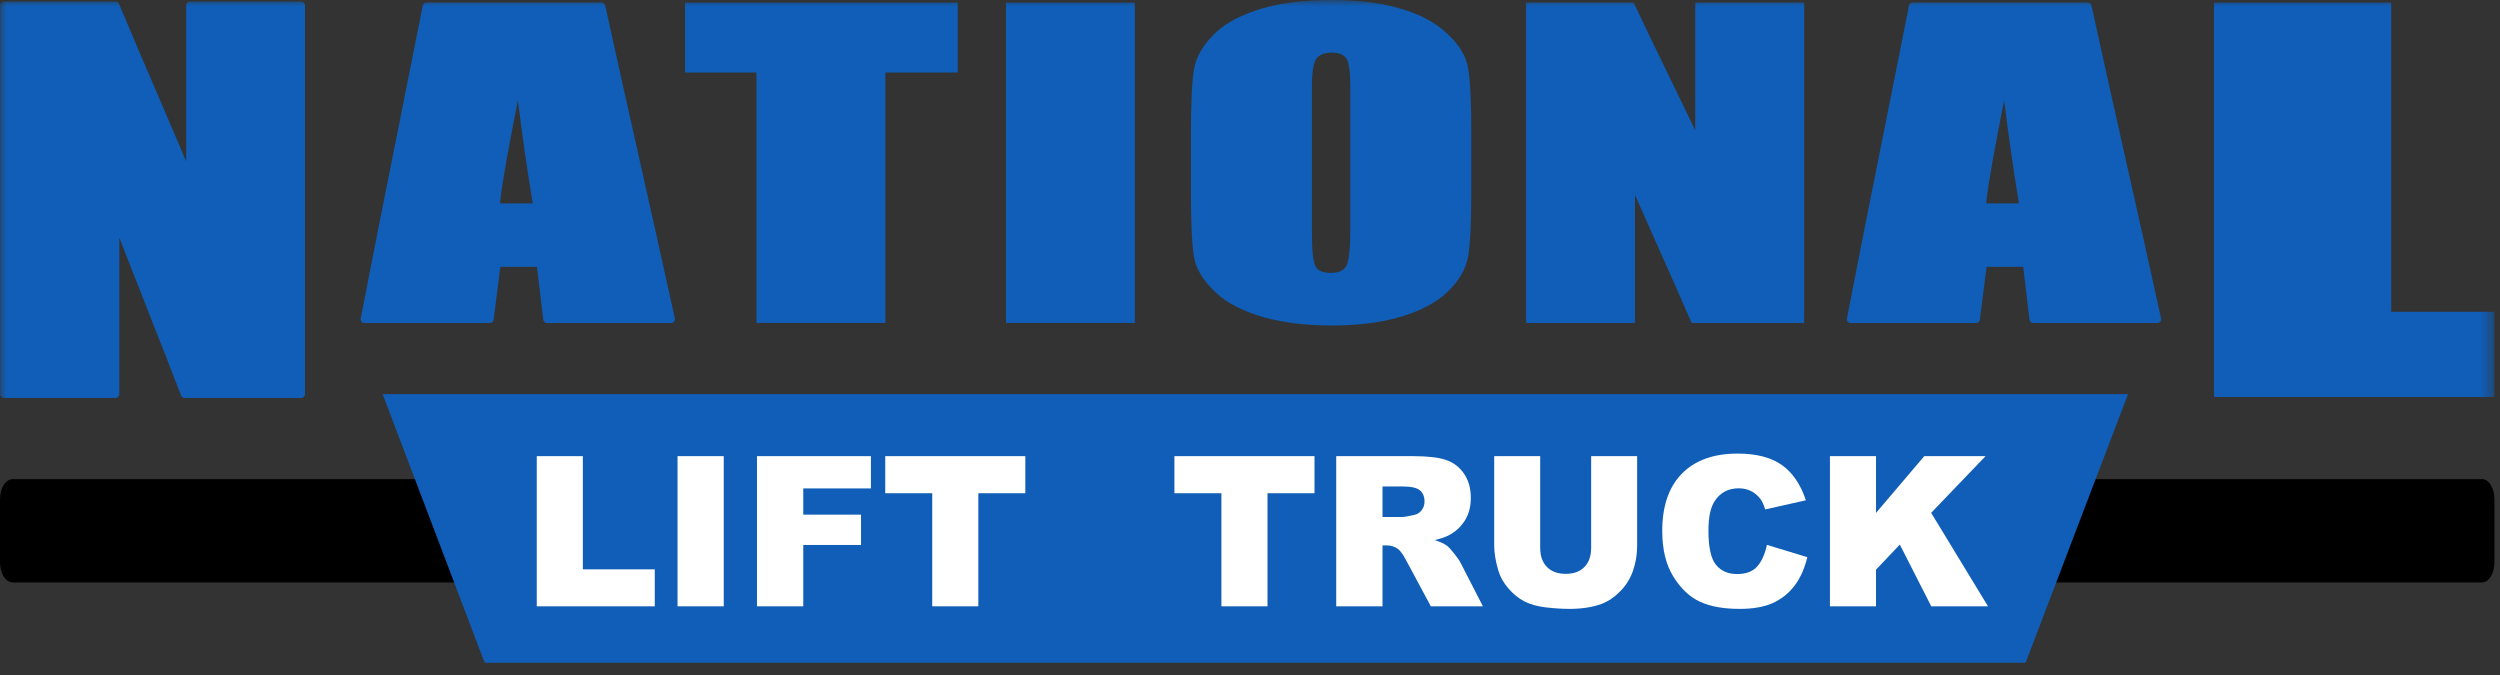
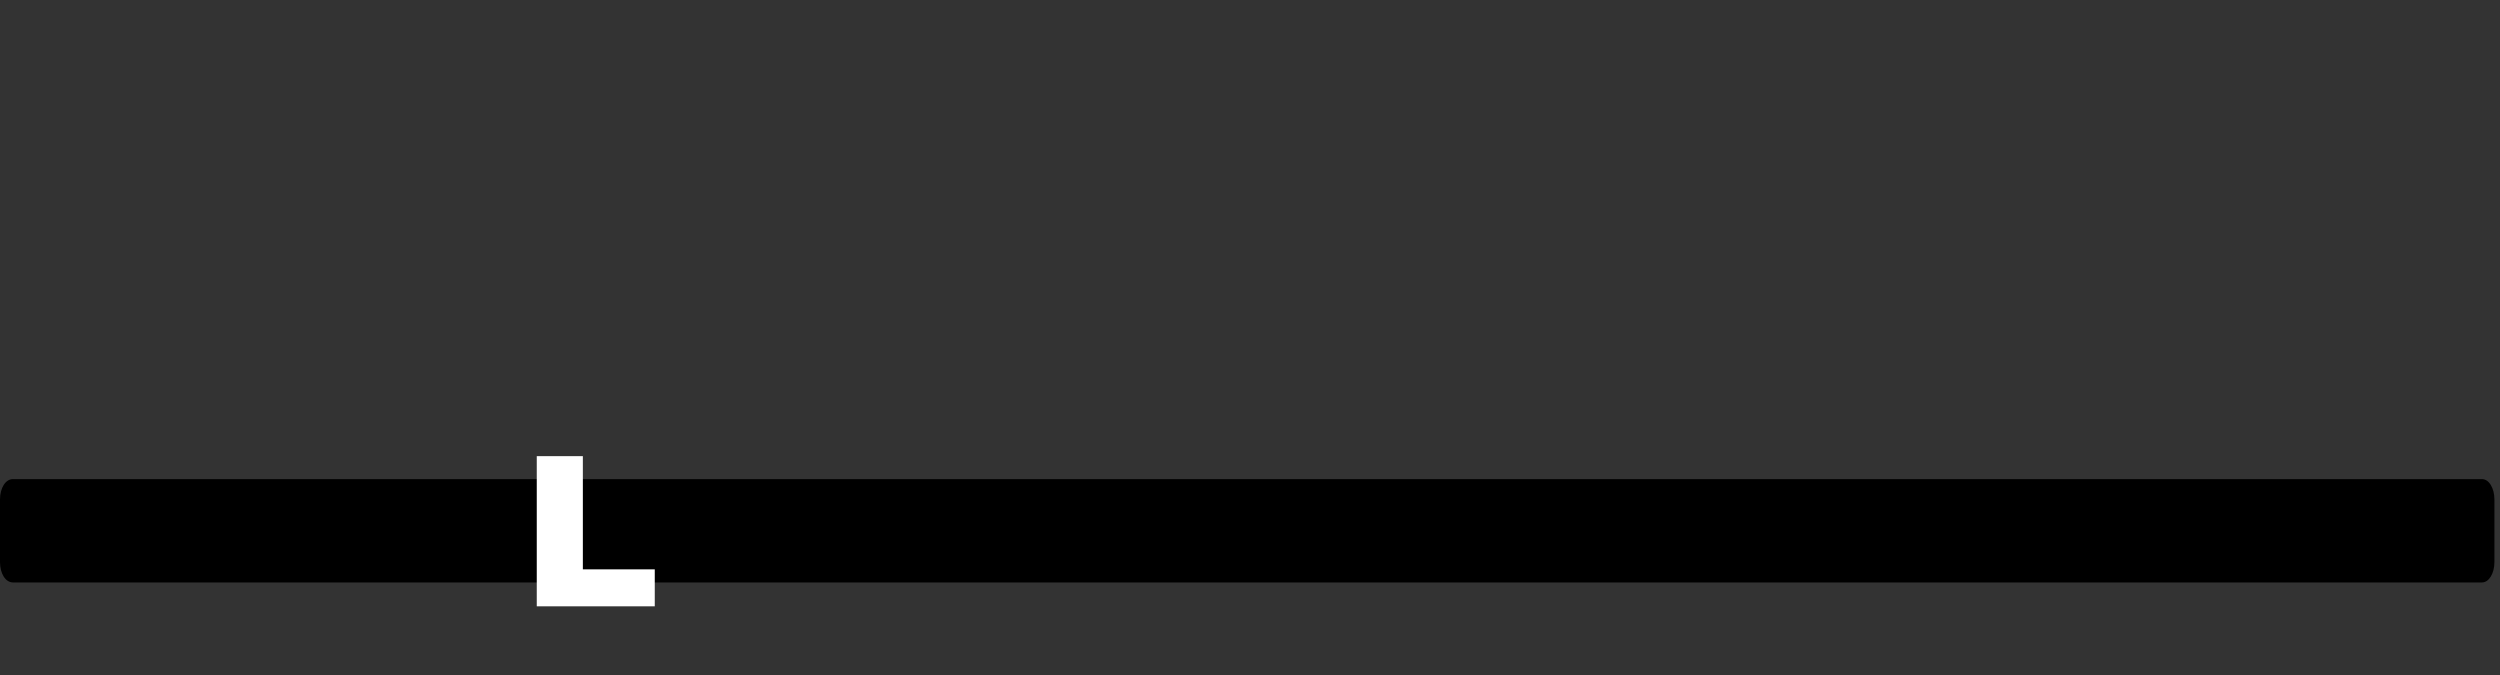
<svg xmlns="http://www.w3.org/2000/svg" width="200" height="54" viewBox="0 0 200 54">
  <rect x="0" y="0" width="200" height="54" fill="#333333" stroke="none" />
  <title>nlt_logo</title>
  <defs>
-     <path id="path-1" d="M0 53.02L199.554 53.02 199.554 0 0 0z" />
-   </defs>
+     </defs>
  <g id="Catalog" fill="none" fill-rule="evenodd">
    <g id="SERP" transform="translate(-147 -24)">
      <g id="Header">
        <g transform="translate(147 24)" id="nlt_logo">
          <g id="Group-3" transform="translate(0 38.035)" fill="#000">
            <path d="M198.558,0.293 L1.036,0.293 C0.445,0.293 5.95238095e-05,0.996 5.95238095e-05,1.928 L5.95238095e-05,6.925 C5.95238095e-05,7.857 0.445,8.56 1.036,8.56 L198.558,8.56 C199.117,8.56 199.554,7.842 199.554,6.925 L199.554,1.928 C199.554,1.011 199.117,0.293 198.558,0.293" id="Fill-1" />
          </g>
-           <path id="Fill-4" fill="#105EB7" d="M30.61 31.529L38.772 53.02 162.047 53.02 170.245 31.529z" />
+           <path id="Fill-4" fill="#105EB7" d="M30.61 31.529z" />
          <path id="Fill-6" fill="#FFF" d="M42.941 36.492L46.628 36.492 46.628 45.548 52.381 45.548 52.381 48.506 42.941 48.506z" />
          <mask id="mask-2" fill="#fff">
            <use href="#path-1" />
          </mask>
          <path id="Fill-8" fill="#FFF" mask="url(#mask-2)" d="M54.204 48.506L57.899 48.506 57.899 36.492 54.204 36.492z" />
-           <path id="Fill-10" fill="#FFF" mask="url(#mask-2)" d="M60.558 36.492L69.673 36.492 69.673 39.074 64.261 39.074 64.261 41.172 68.883 41.172 68.883 43.597 64.261 43.597 64.261 48.506 60.558 48.506z" />
-           <path id="Fill-11" fill="#FFF" mask="url(#mask-2)" d="M70.82 36.492L82.026 36.492 82.026 39.458 78.267 39.458 78.267 48.506 74.58 48.506 74.58 39.458 70.82 39.458z" />
          <path id="Fill-12" fill="#FFF" mask="url(#mask-2)" d="M93.953 36.492L105.16 36.492 105.16 39.458 101.4 39.458 101.4 48.506 97.713 48.506 97.713 39.458 93.953 39.458z" />
          <path d="M110.601,41.36 L112.155,41.36 C112.324,41.36 112.649,41.305 113.132,41.196 C113.376,41.147 113.575,41.021 113.73,40.819 C113.885,40.617 113.962,40.385 113.962,40.123 C113.962,39.735 113.84,39.437 113.596,39.229 C113.352,39.022 112.893,38.918 112.221,38.918 L110.601,38.918 L110.601,41.36 Z M106.898,48.506 L106.898,36.492 L113.043,36.492 C114.182,36.492 115.053,36.59 115.655,36.787 C116.257,36.984 116.742,37.349 117.112,37.881 C117.48,38.414 117.665,39.062 117.665,39.827 C117.665,40.494 117.524,41.069 117.241,41.552 C116.959,42.036 116.571,42.428 116.077,42.729 C115.762,42.919 115.33,43.078 114.782,43.204 C115.221,43.352 115.541,43.499 115.742,43.647 C115.877,43.745 116.074,43.956 116.331,44.278 C116.589,44.601 116.761,44.85 116.847,45.025 L118.633,48.506 L114.467,48.506 L112.497,44.835 C112.247,44.359 112.025,44.051 111.83,43.908 C111.563,43.723 111.262,43.63 110.927,43.63 L110.601,43.63 L110.601,48.506 L106.898,48.506 Z" id="Fill-13" fill="#FFF" mask="url(#mask-2)" />
          <path d="M127.292,36.492 L130.971,36.492 L130.971,43.65 C130.971,44.359 130.86,45.03 130.641,45.66 C130.421,46.29 130.077,46.843 129.607,47.314 C129.138,47.787 128.645,48.119 128.13,48.309 C127.414,48.577 126.554,48.711 125.55,48.711 C124.97,48.711 124.336,48.67 123.65,48.588 C122.964,48.506 122.39,48.343 121.929,48.101 C121.468,47.857 121.046,47.512 120.663,47.065 C120.281,46.617 120.019,46.156 119.878,45.681 C119.65,44.916 119.537,44.239 119.537,43.65 L119.537,36.492 L123.215,36.492 L123.215,43.82 C123.215,44.475 123.395,44.987 123.756,45.356 C124.116,45.724 124.617,45.908 125.257,45.908 C125.892,45.908 126.39,45.727 126.751,45.364 C127.111,45.001 127.292,44.486 127.292,43.82 L127.292,36.492 Z" id="Fill-14" fill="#FFF" mask="url(#mask-2)" />
          <path d="M141.354,43.589 L144.585,44.573 C144.368,45.484 144.026,46.247 143.559,46.859 C143.093,47.471 142.513,47.932 141.822,48.244 C141.13,48.555 140.25,48.711 139.181,48.711 C137.884,48.711 136.825,48.521 136.003,48.142 C135.181,47.762 134.472,47.095 133.875,46.14 C133.278,45.184 132.98,43.961 132.98,42.471 C132.98,40.483 133.505,38.956 134.555,37.888 C135.605,36.821 137.09,36.287 139.01,36.287 C140.513,36.287 141.694,36.593 142.555,37.205 C143.414,37.817 144.053,38.757 144.471,40.024 L141.216,40.753 C141.102,40.388 140.982,40.12 140.857,39.95 C140.651,39.667 140.399,39.448 140.101,39.294 C139.803,39.142 139.469,39.065 139.1,39.065 C138.265,39.065 137.624,39.404 137.179,40.08 C136.843,40.583 136.675,41.371 136.675,42.446 C136.675,43.777 136.875,44.69 137.277,45.184 C137.678,45.677 138.242,45.924 138.969,45.924 C139.675,45.924 140.208,45.725 140.569,45.326 C140.93,44.927 141.191,44.349 141.354,43.589" id="Fill-15" fill="#FFF" mask="url(#mask-2)" />
          <path id="Fill-16" fill="#FFF" mask="url(#mask-2)" d="M146.394 36.492L150.081 36.492 150.081 41.032 153.942 36.492 158.845 36.492 154.492 41.026 159.041 48.506 154.501 48.506 151.986 43.565 150.081 45.574 150.081 48.506 146.394 48.506z" />
          <path d="M199.548,25.25 C199.548,25.239 199.543,25.229 199.542,25.218 L199.542,24.95 L199.276,24.95 C199.265,24.949 199.255,24.944 199.244,24.944 L191.298,24.944 L191.298,0.506 C191.298,0.495 191.293,0.486 191.292,0.475 L191.292,0.207 L191.026,0.207 C191.015,0.206 191.005,0.2 190.994,0.2 L177.423,0.2 C177.412,0.2 177.402,0.206 177.391,0.207 L177.125,0.207 L177.125,0.475 C177.124,0.486 177.119,0.495 177.119,0.506 L177.119,31.454 C177.119,31.465 177.124,31.475 177.125,31.486 L177.125,31.753 L177.391,31.753 C177.402,31.755 177.412,31.76 177.423,31.76 L199.244,31.76 C199.255,31.76 199.265,31.755 199.276,31.753 L199.542,31.753 L199.542,31.486 C199.543,31.475 199.548,31.465 199.548,31.454 L199.548,25.25 Z" id="Fill-17" fill="#105EB7" mask="url(#mask-2)" />
          <path d="M24.096,0.124 L15.203,0.124 C15.034,0.124 14.897,0.262 14.897,0.432 L14.897,12.92 C14.106,11.048 13.306,9.184 12.505,7.321 C11.504,4.991 10.503,2.66 9.52,0.312 C9.472,0.199 9.361,0.124 9.238,0.124 L0.31,0.124 C0.141,0.124 0.004,0.262 0.004,0.432 L0.004,31.529 C0.004,31.699 0.141,31.836 0.31,31.836 L9.238,31.836 C9.407,31.836 9.544,31.699 9.544,31.529 L9.544,19.016 C10.266,20.873 10.996,22.727 11.727,24.58 C12.654,26.93 13.581,29.281 14.49,31.64 C14.535,31.758 14.648,31.836 14.774,31.836 L24.096,31.836 C24.264,31.836 24.401,31.699 24.401,31.529 L24.401,0.432 C24.401,0.262 24.264,0.124 24.096,0.124" id="Fill-18" fill="#105EB7" mask="url(#mask-2)" />
          <path d="M42.618,16.274 L39.992,16.274 C40.205,14.378 40.723,11.609 41.433,8.026 C41.759,10.707 42.143,13.378 42.618,16.274 M48.416,0.438 C48.385,0.298 48.262,0.198 48.119,0.198 L34.119,0.198 C33.974,0.198 33.85,0.301 33.821,0.444 C33.166,3.772 32.499,7.101 31.832,10.429 C30.844,15.361 29.823,20.46 28.857,25.477 C28.84,25.566 28.863,25.659 28.921,25.729 C28.978,25.8 29.064,25.84 29.155,25.84 L39.191,25.84 C39.344,25.84 39.474,25.725 39.492,25.571 C39.587,24.764 39.693,23.957 39.798,23.156 C39.878,22.548 39.956,21.944 40.031,21.344 L42.958,21.344 C43.115,22.645 43.272,23.971 43.428,25.299 L43.461,25.571 C43.479,25.725 43.609,25.84 43.762,25.84 L53.691,25.84 C53.782,25.84 53.869,25.799 53.927,25.726 C53.985,25.654 54.007,25.559 53.987,25.469 C53.076,21.296 52.138,17.124 51.201,12.952 C50.263,8.78 49.327,4.609 48.416,0.438" id="Fill-19" fill="#105EB7" mask="url(#mask-2)" />
          <path id="Fill-20" fill="#105EB7" mask="url(#mask-2)" d="M54.804 5.802L60.518 5.802 60.518 25.834 70.828 25.834 70.828 5.802 76.613 5.802 76.613 0.204 54.804 0.204z" />
          <path id="Fill-21" fill="#105EB7" mask="url(#mask-2)" d="M80.479 25.834L90.788 25.834 90.788 0.204 80.479 0.204z" />
          <path d="M108.024,18.414 C108.024,19.888 107.916,20.823 107.738,21.219 C107.56,21.615 107.131,21.83 106.452,21.83 C105.81,21.83 105.417,21.651 105.238,21.291 C105.06,20.967 104.953,20.068 104.953,18.63 L104.953,6.941 C104.953,5.647 105.096,4.855 105.381,4.604 C105.631,4.352 106.024,4.208 106.524,4.208 C107.131,4.208 107.524,4.388 107.738,4.711 C107.916,5.035 108.024,5.79 108.024,6.941 L108.024,18.414 Z M115.702,2.626 C114.738,1.726 113.453,1.079 111.881,0.647 C110.274,0.18 108.488,0 106.488,0 C104.381,0 102.524,0.216 100.953,0.683 C99.381,1.151 98.096,1.798 97.203,2.661 C96.274,3.561 95.703,4.496 95.524,5.539 C95.346,6.582 95.274,8.344 95.274,10.861 L95.274,15.141 C95.274,17.731 95.346,19.529 95.524,20.572 C95.703,21.579 96.31,22.514 97.274,23.413 C98.238,24.312 99.524,24.923 101.131,25.391 C102.703,25.822 104.488,26.038 106.488,26.038 C108.596,26.038 110.417,25.822 112.024,25.355 C113.595,24.887 114.881,24.24 115.81,23.341 C116.703,22.478 117.274,21.543 117.453,20.5 C117.631,19.457 117.703,17.659 117.703,15.141 L117.703,10.861 C117.703,8.308 117.631,6.51 117.453,5.467 C117.274,4.424 116.667,3.489 115.702,2.626 L115.702,2.626 Z" id="Fill-22" fill="#105EB7" mask="url(#mask-2)" />
          <path d="M144.328,0.204 L144.059,0.204 C144.049,0.203 144.041,0.198 144.03,0.198 L135.923,0.198 C135.912,0.198 135.905,0.203 135.894,0.204 L135.625,0.204 L135.625,0.475 C135.624,0.484 135.619,0.493 135.619,0.503 L135.619,10.424 C135.011,9.158 134.395,7.891 133.778,6.623 C132.769,4.546 131.758,2.465 130.769,0.372 C130.765,0.365 130.758,0.362 130.753,0.355 L130.682,0.204 L130.515,0.204 C130.507,0.203 130.501,0.198 130.494,0.198 L122.387,0.198 C122.377,0.198 122.368,0.203 122.358,0.204 L122.09,0.204 L122.09,0.475 C122.089,0.484 122.084,0.493 122.084,0.503 L122.084,25.535 C122.084,25.545 122.089,25.554 122.09,25.564 L122.09,25.834 L122.358,25.834 C122.368,25.835 122.377,25.84 122.387,25.84 L130.494,25.84 C130.505,25.84 130.513,25.835 130.523,25.834 L130.792,25.834 L130.792,25.564 C130.793,25.554 130.798,25.545 130.798,25.535 L130.798,15.596 C131.44,17.062 132.096,18.529 132.735,19.96 C133.569,21.824 134.431,23.753 135.252,25.656 C135.255,25.663 135.262,25.666 135.264,25.672 L135.335,25.834 L135.511,25.834 C135.517,25.835 135.523,25.84 135.53,25.84 L144.03,25.84 C144.041,25.84 144.049,25.835 144.059,25.834 L144.328,25.834 L144.328,25.564 C144.329,25.554 144.334,25.545 144.334,25.535 L144.334,0.503 C144.334,0.493 144.329,0.484 144.328,0.475 L144.328,0.204 Z" id="Fill-23" fill="#105EB7" mask="url(#mask-2)" />
          <path d="M161.517,16.274 L158.891,16.274 C159.103,14.378 159.622,11.609 160.333,8.027 C160.659,10.712 161.043,13.383 161.517,16.274 M167.314,0.438 C167.284,0.298 167.16,0.198 167.018,0.198 L153.018,0.198 C152.874,0.198 152.749,0.301 152.721,0.444 C152.062,3.786 151.393,7.128 150.723,10.47 C149.738,15.388 148.719,20.474 147.756,25.477 C147.739,25.566 147.762,25.659 147.819,25.729 C147.877,25.8 147.963,25.84 148.054,25.84 L158.089,25.84 C158.243,25.84 158.372,25.725 158.391,25.571 C158.486,24.762 158.593,23.954 158.697,23.15 C158.777,22.544 158.856,21.942 158.93,21.344 L161.856,21.344 C162.024,22.734 162.192,24.152 162.359,25.571 C162.378,25.725 162.507,25.84 162.661,25.84 L172.59,25.84 C172.681,25.84 172.768,25.799 172.826,25.726 C172.884,25.654 172.906,25.559 172.886,25.469 C171.972,21.285 171.032,17.101 170.092,12.917 C169.157,8.758 168.223,4.598 167.314,0.438" id="Fill-24" fill="#105EB7" mask="url(#mask-2)" />
        </g>
      </g>
    </g>
  </g>
</svg>